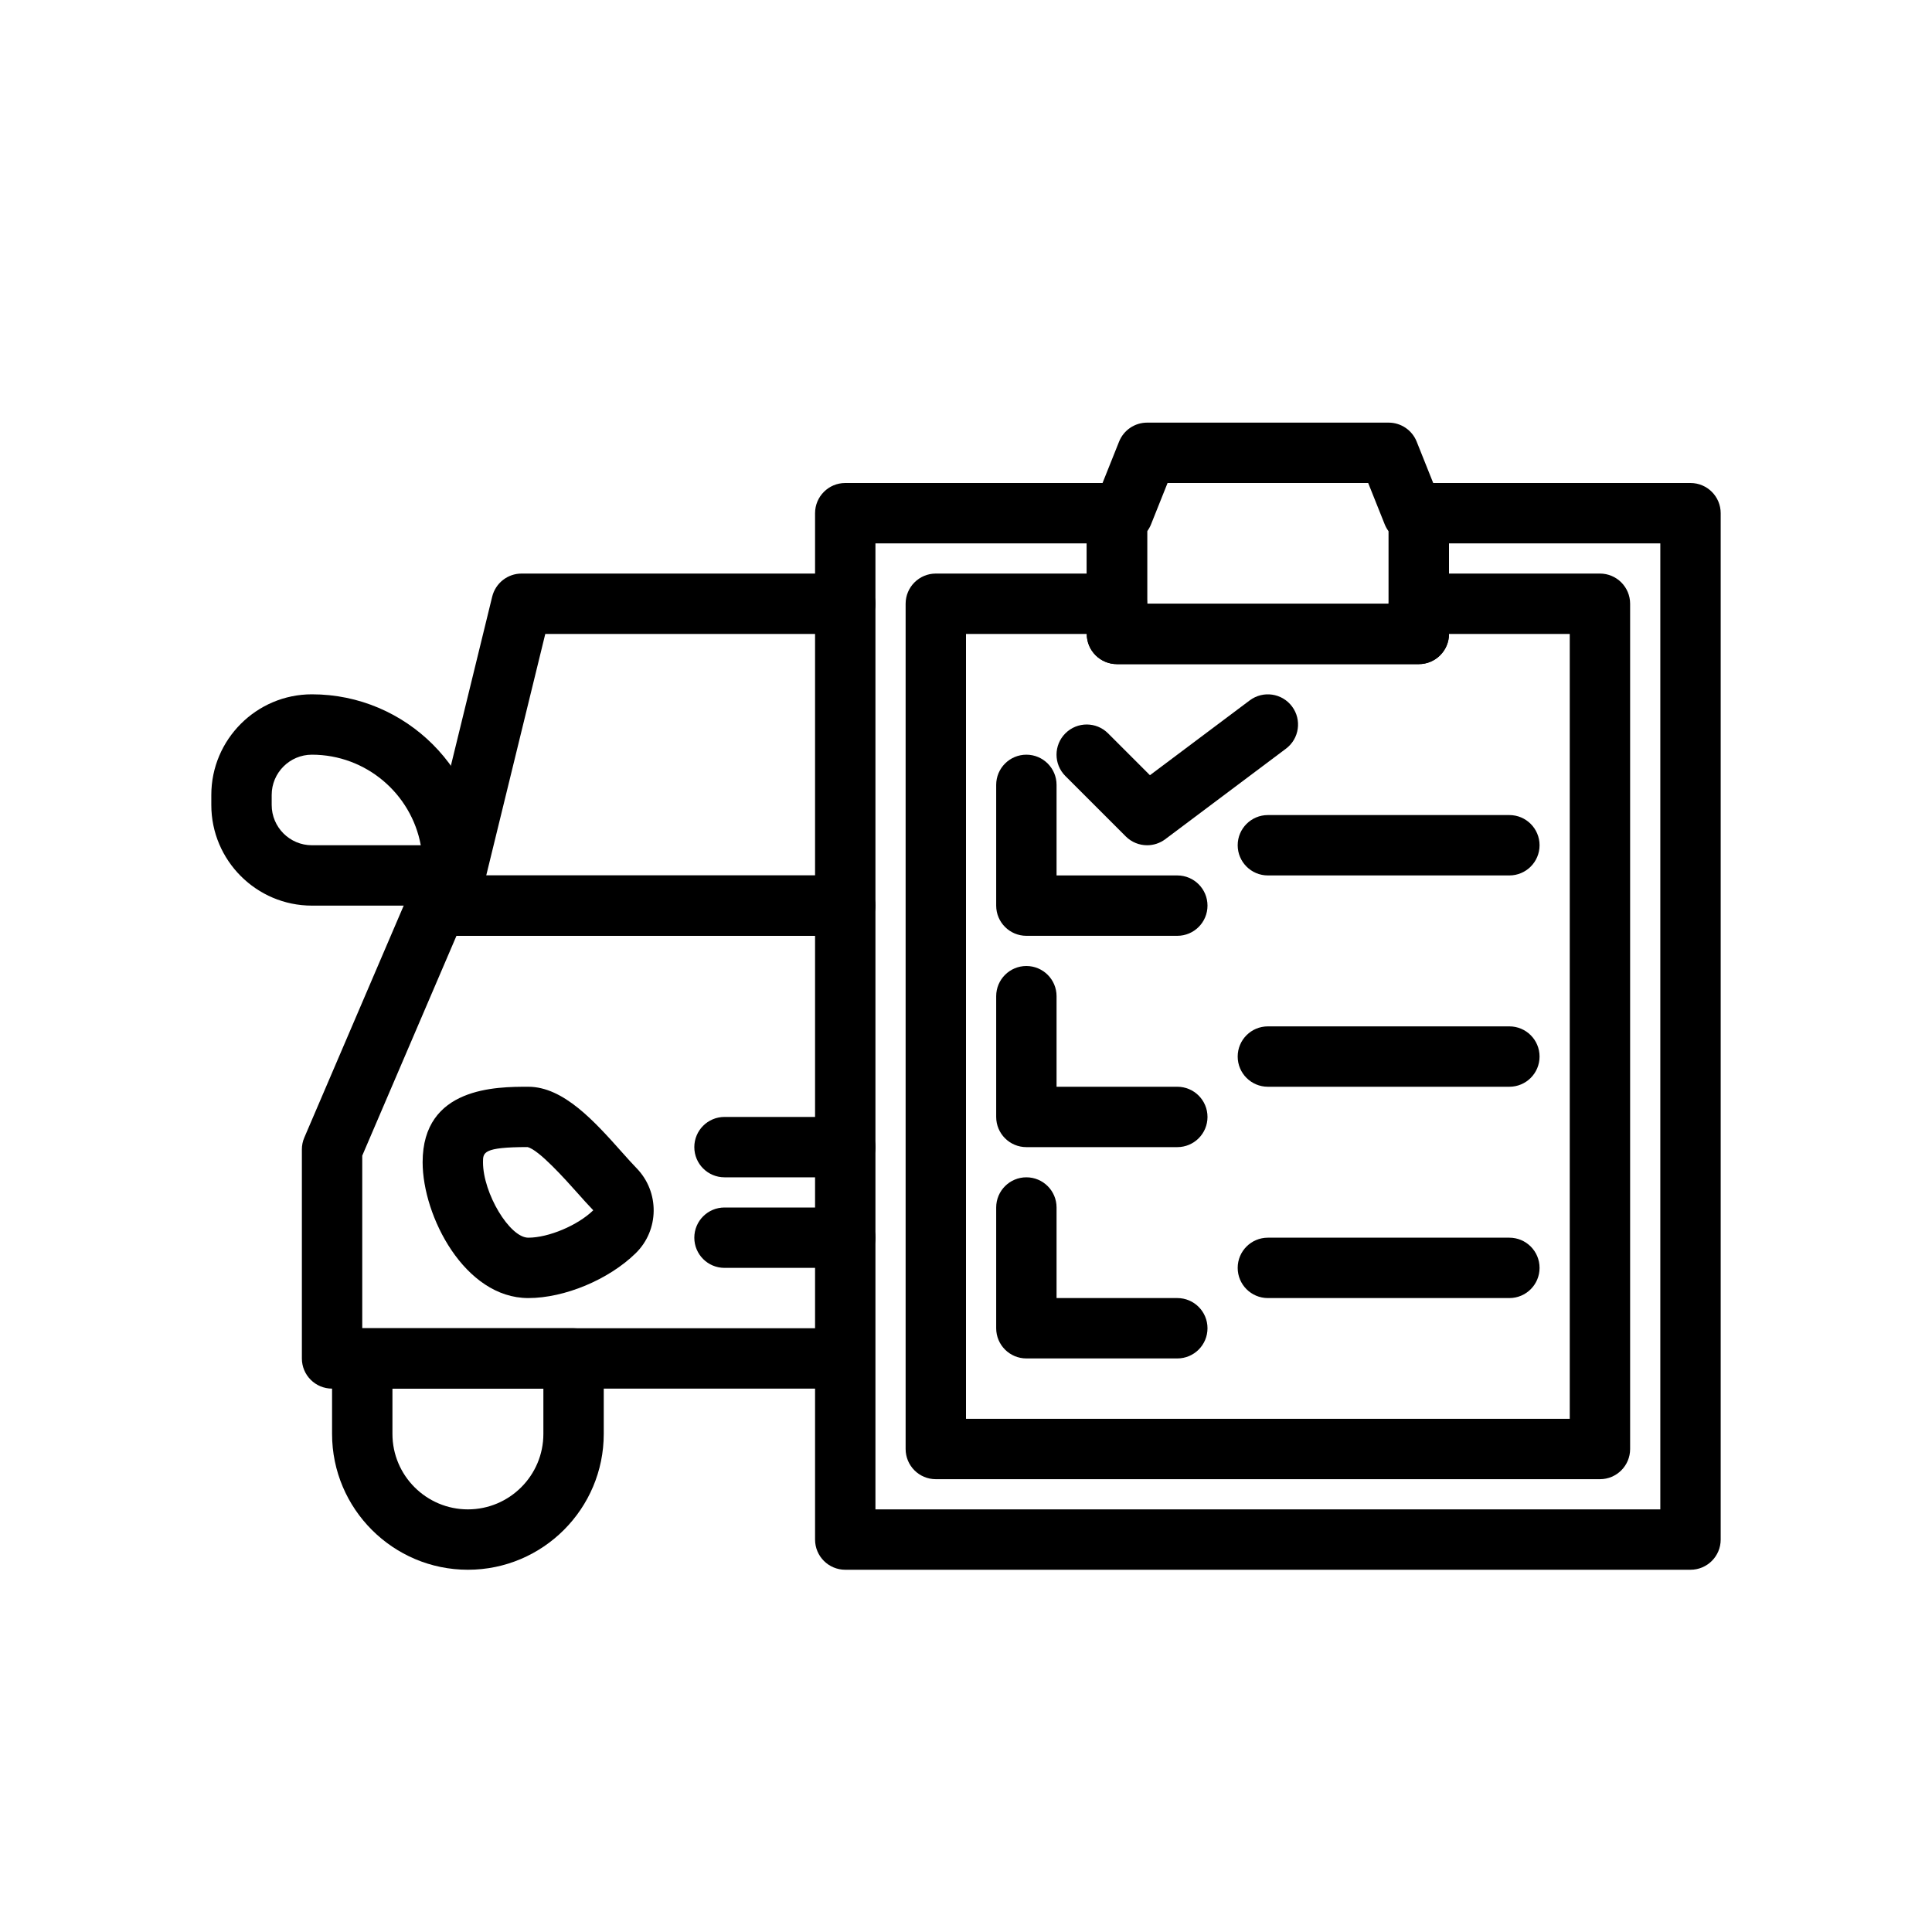
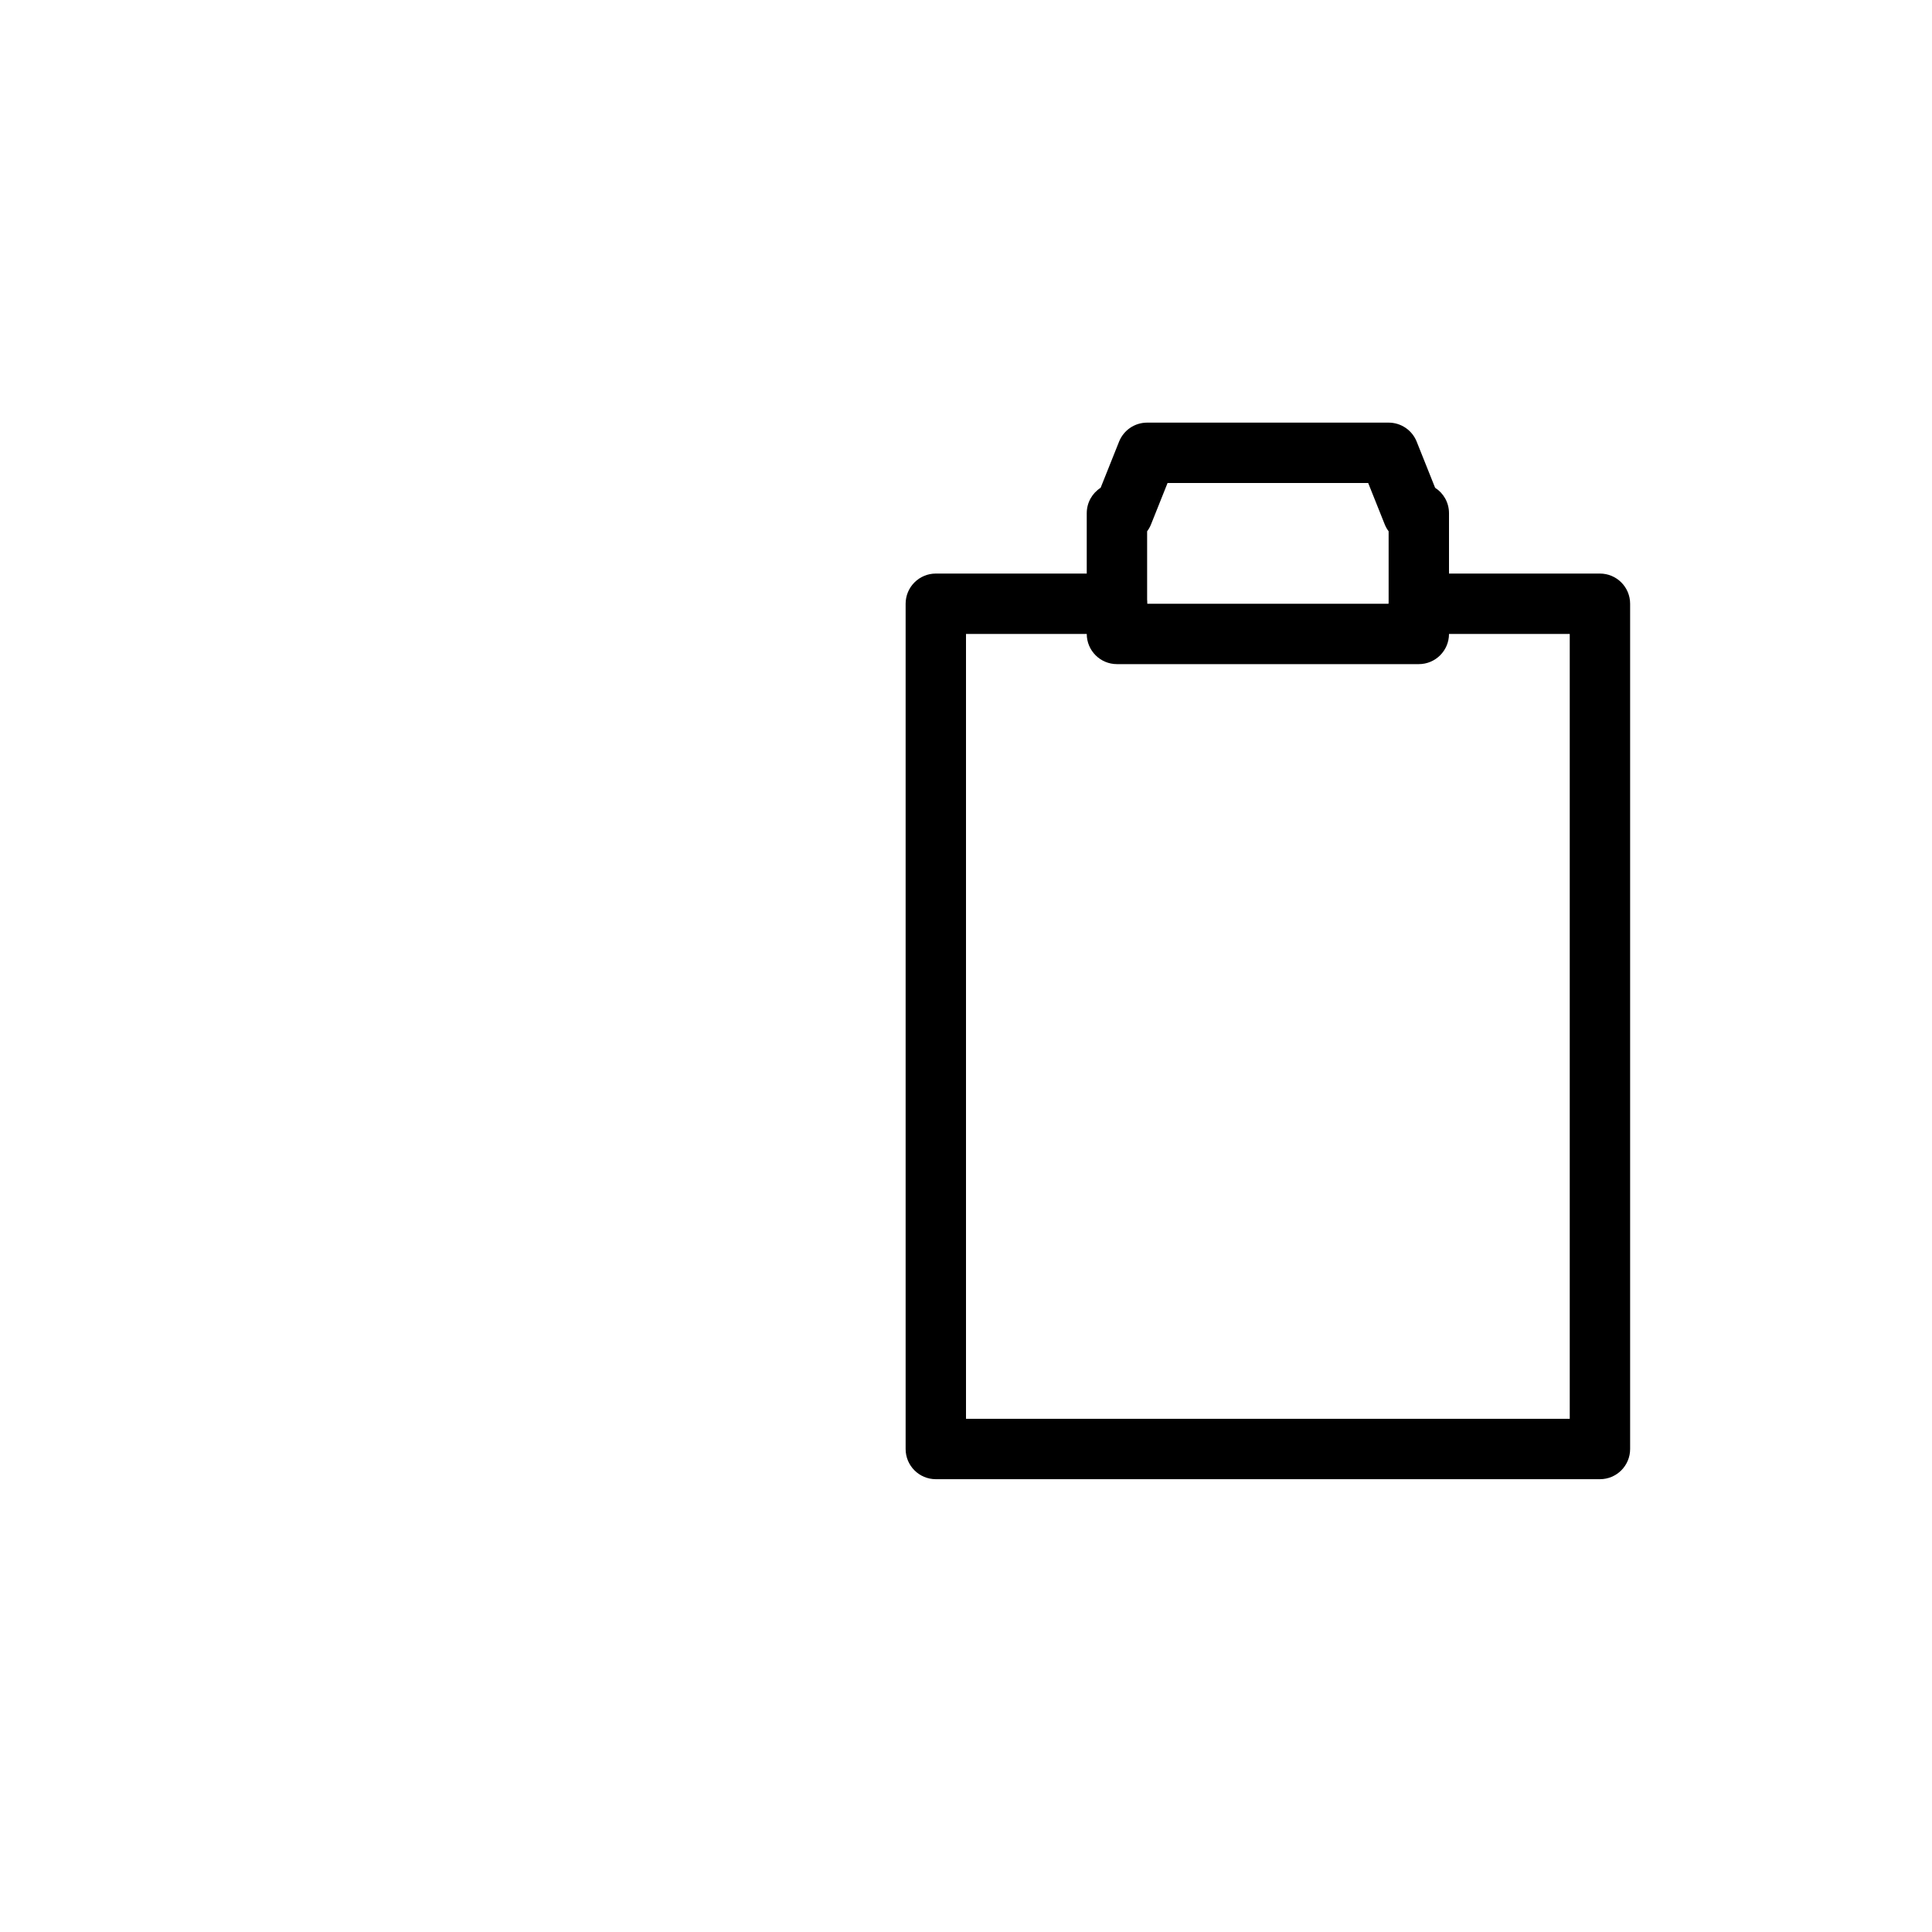
<svg xmlns="http://www.w3.org/2000/svg" enable-background="new 0 0 64 64" viewBox="0 0 64 64" id="car-diagnostic">
-   <path d="M56,52H28c-0.552,0-1-0.447-1-1V17c0-0.552,0.448-1,1-1h9c0.552,0,1,0.448,1,1v3h8v-3    c0-0.552,0.448-1,1-1h9c0.552,0,1,0.448,1,1v34C57,51.553,56.552,52,56,52z M29,50h26V18h-7v3    c0,0.552-0.448,1-1,1H37c-0.552,0-1-0.448-1-1v-3h-7V50z" />
  <path d="M47,22H37c-0.552,0-1-0.448-1-1v-4c0-0.354,0.183-0.664,0.46-0.842l0.611-1.529    C37.223,14.249,37.591,14,38,14h8c0.409,0,0.777,0.249,0.929,0.629l0.611,1.529    C47.817,16.336,48,16.646,48,17v4C48,21.552,47.552,22,47,22z M38,20h8v-2.4    c-0.052-0.069-0.096-0.146-0.129-0.229L45.323,16h-6.646l-0.548,1.371    C38.096,17.454,38.052,17.531,38,17.6V20z" />
  <path d="M53,49H31c-0.552,0-1-0.447-1-1V20c0-0.552,0.448-1,1-1h6c0.552,0,1,0.448,1,1s-0.448,1-1,1    h-5v26h20V21h-5c-0.552,0-1-0.448-1-1s0.448-1,1-1h6c0.552,0,1,0.448,1,1v28    C54,48.553,53.552,49,53,49z" />
-   <path d="M39 31h-5c-.552 0-1-.448-1-1v-4c0-.552.448-1 1-1s1 .448 1 1v3h4c.552 0 1 .448 1 1S39.552 31 39 31zM39 38h-5c-.552 0-1-.447-1-1v-4c0-.552.448-1 1-1s1 .448 1 1v3h4c.552 0 1 .447 1 1S39.552 38 39 38zM39 45h-5c-.552 0-1-.447-1-1v-4c0-.553.448-1 1-1s1 .447 1 1v3h4c.552 0 1 .447 1 1S39.552 45 39 45zM50 29h-8c-.552 0-1-.448-1-1s.448-1 1-1h8c.552 0 1 .448 1 1S50.552 29 50 29zM50 36h-8c-.552 0-1-.447-1-1s.448-1 1-1h8c.552 0 1 .447 1 1S50.552 36 50 36zM50 43h-8c-.552 0-1-.447-1-1s.448-1 1-1h8c.552 0 1 .447 1 1S50.552 43 50 43zM28 31H14.833c-.307 0-.597-.141-.787-.382-.189-.242-.258-.557-.185-.855l2.444-10C16.416 19.315 16.817 19 17.278 19H28c.552 0 1 .448 1 1s-.448 1-1 1h-9.937l-1.956 8H28c.552 0 1 .448 1 1S28.552 31 28 31z" />
-   <path d="M15,30h-4.667C8.496,30,7,28.504,7,26.667v-0.333C7,24.496,8.496,23,10.333,23    C13.458,23,16,25.542,16,28.667V29C16,29.552,15.552,30,15,30z M10.333,25    C9.598,25,9,25.598,9,26.333v0.333C9,27.402,9.598,28,10.333,28h3.606    C13.625,26.295,12.127,25,10.333,25z" />
-   <path d="M27,46H11c-0.552,0-1-0.447-1-1v-6.923c0-0.136,0.027-0.27,0.081-0.394    l3.461-8.078C13.7,29.238,14.062,29,14.461,29H27c0.552,0,1,0.448,1,1s-0.448,1-1,1    H15.121L12,38.282V44h15c0.552,0,1,0.447,1,1S27.552,46,27,46z" />
-   <path d="M15.5 52c-2.481 0-4.5-2.019-4.5-4.5V45c0-.553.448-1 1-1h7c.552 0 1 .447 1 1v2.5C20 49.981 17.981 52 15.5 52zM13 46v1.5c0 1.379 1.122 2.5 2.5 2.5s2.5-1.121 2.5-2.5V46H13zM17.5 43c-2.104 0-3.5-2.709-3.5-4.5 0-2.5 2.453-2.5 3.5-2.5 1.17 0 2.201 1.156 3.111 2.177.174.195.335.376.477.521.767.789.752 2.054-.032 2.819C20.163 42.39 18.701 43 17.5 43zM17.471 37.998C16 38 16 38.178 16 38.5c0 1.028.883 2.5 1.5 2.5.673 0 1.637-.407 2.153-.908-.159-.163-.339-.365-.534-.584C18.736 39.079 17.84 38.074 17.471 37.998zM19.658 40.087c0 0 0 0-0 0C19.658 40.087 19.658 40.087 19.658 40.087L19.658 40.087zM28 39h-4c-.552 0-1-.447-1-1s.448-1 1-1h4c.552 0 1 .447 1 1S28.552 39 28 39zM28 42h-4c-.552 0-1-.447-1-1s.448-1 1-1h4c.552 0 1 .447 1 1S28.552 42 28 42zM38 28c-.258 0-.514-.099-.708-.293l-2-2c-.391-.391-.391-1.023 0-1.414s1.023-.391 1.414 0l1.387 1.387 3.306-2.479c.444-.332 1.069-.241 1.4.2.332.442.242 1.069-.2 1.4l-4 3C38.421 27.934 38.21 28 38 28z" />
</svg>